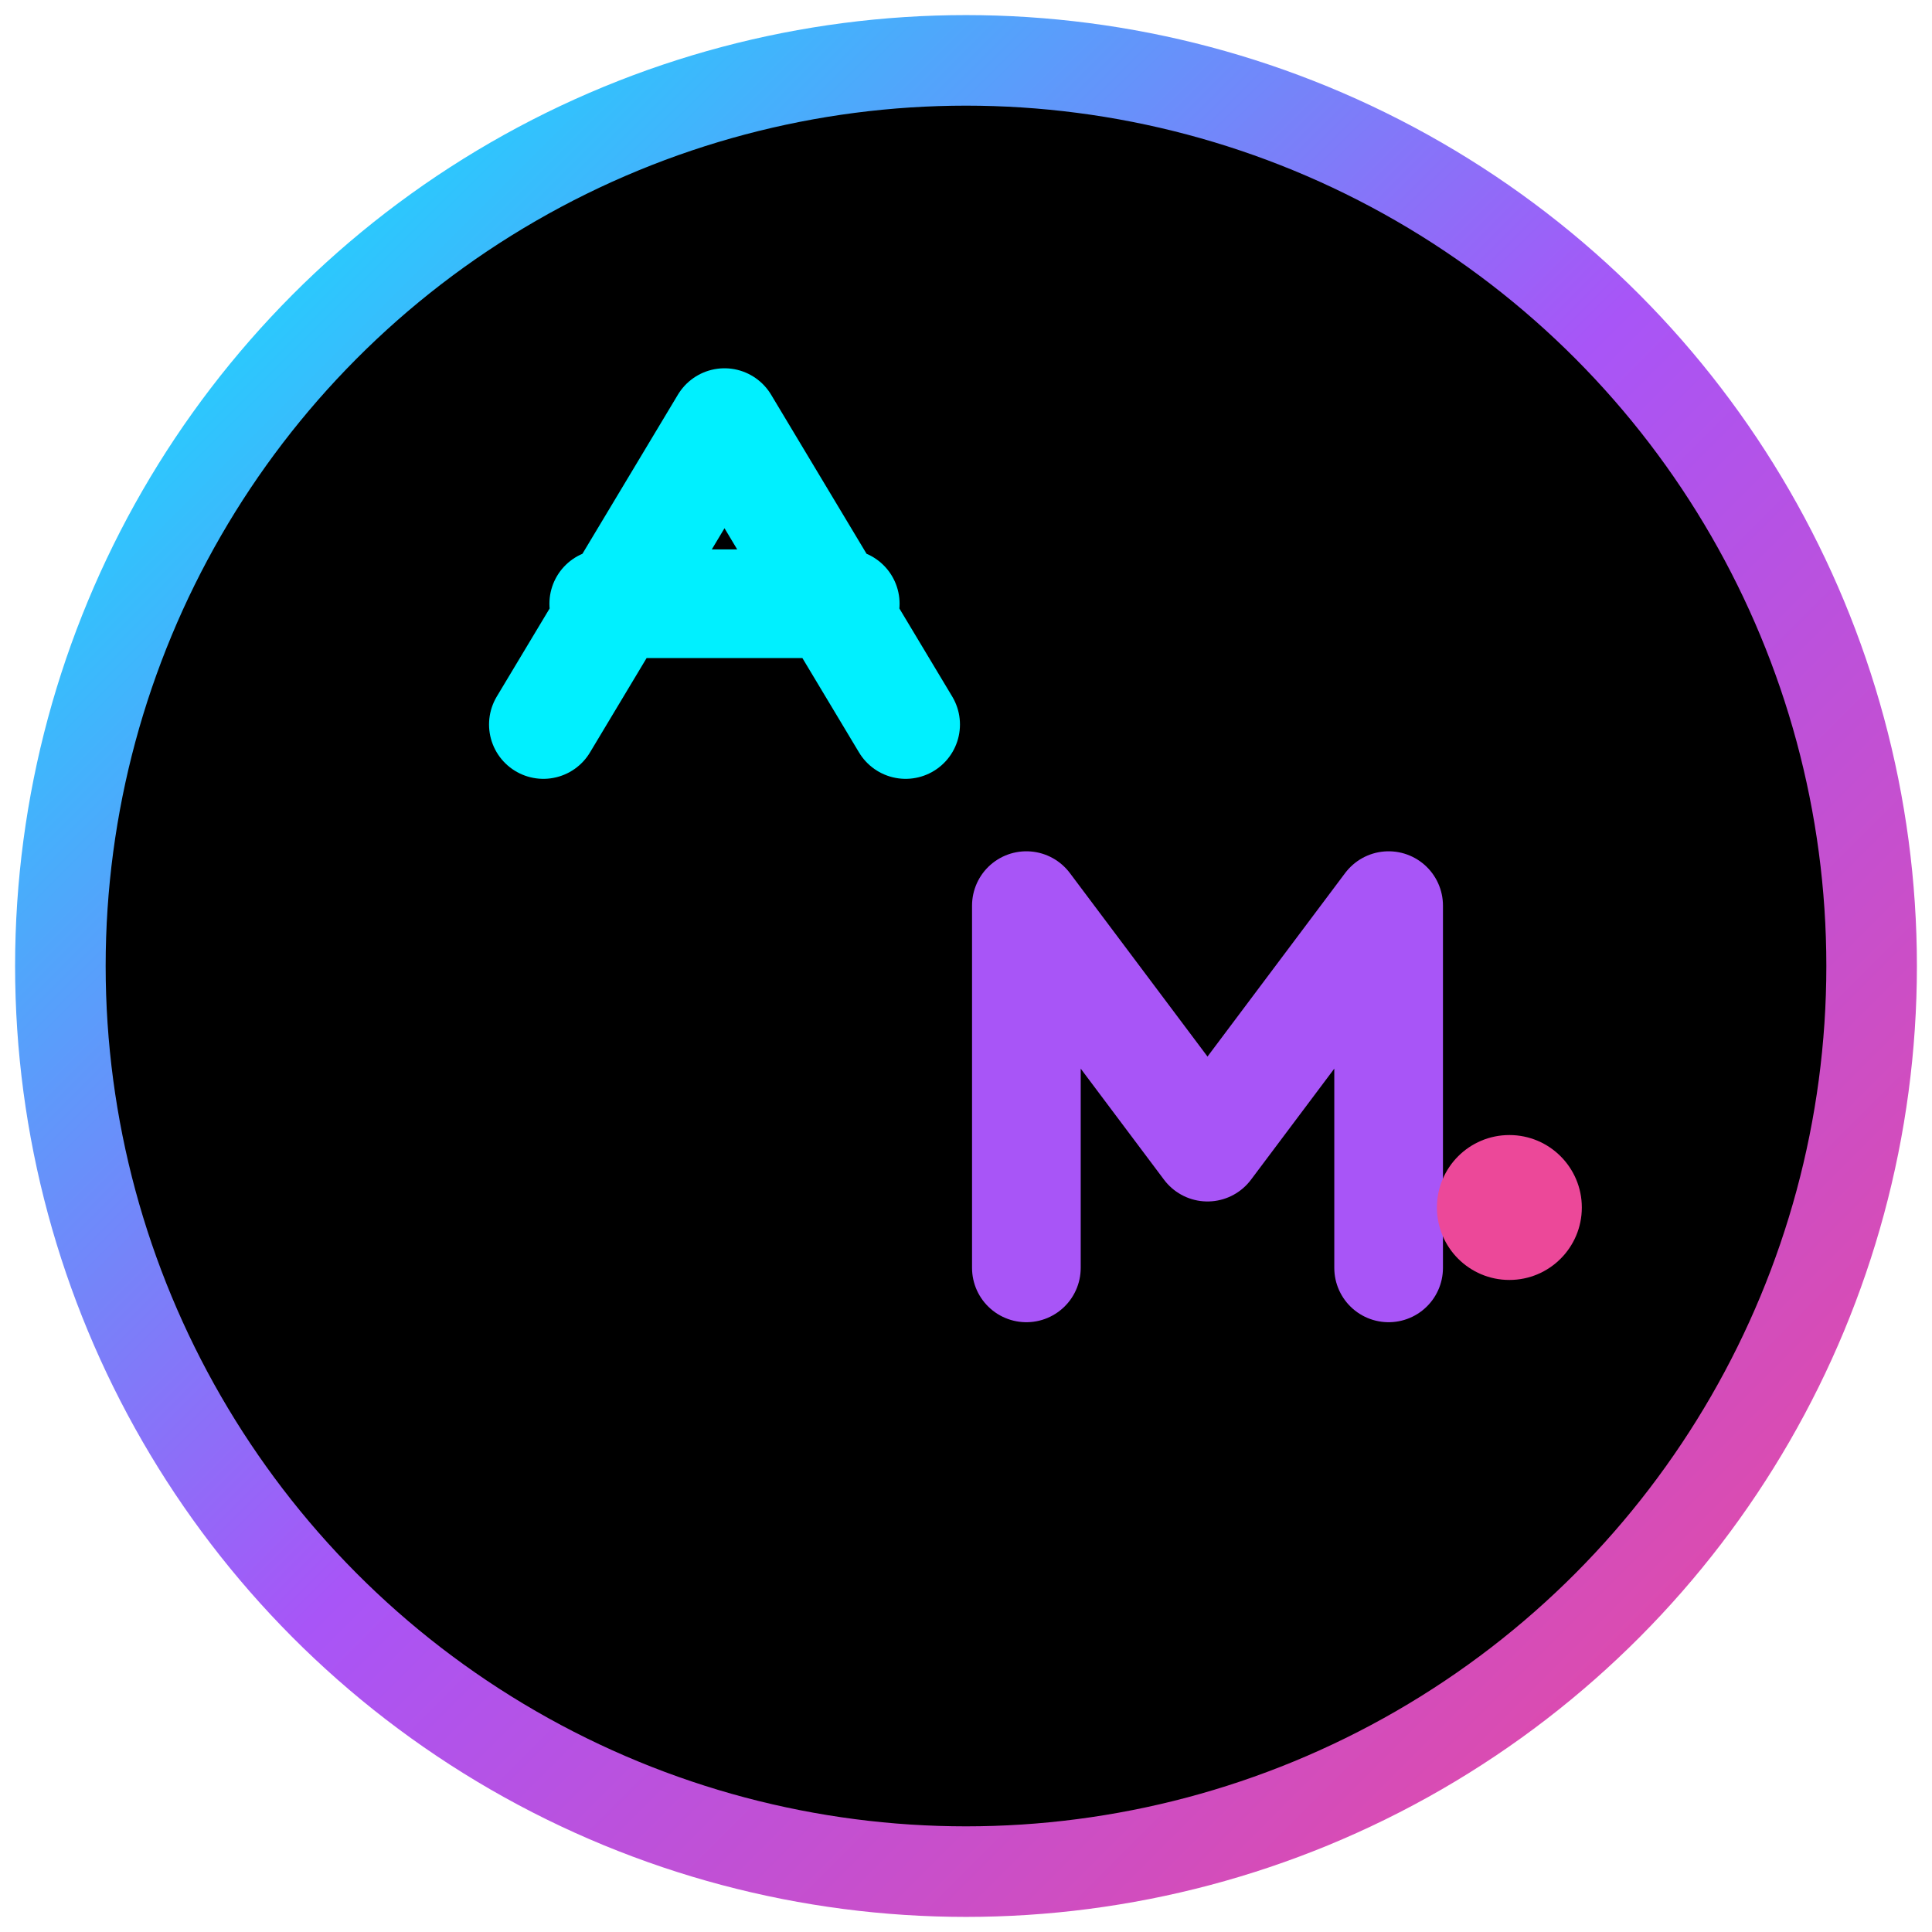
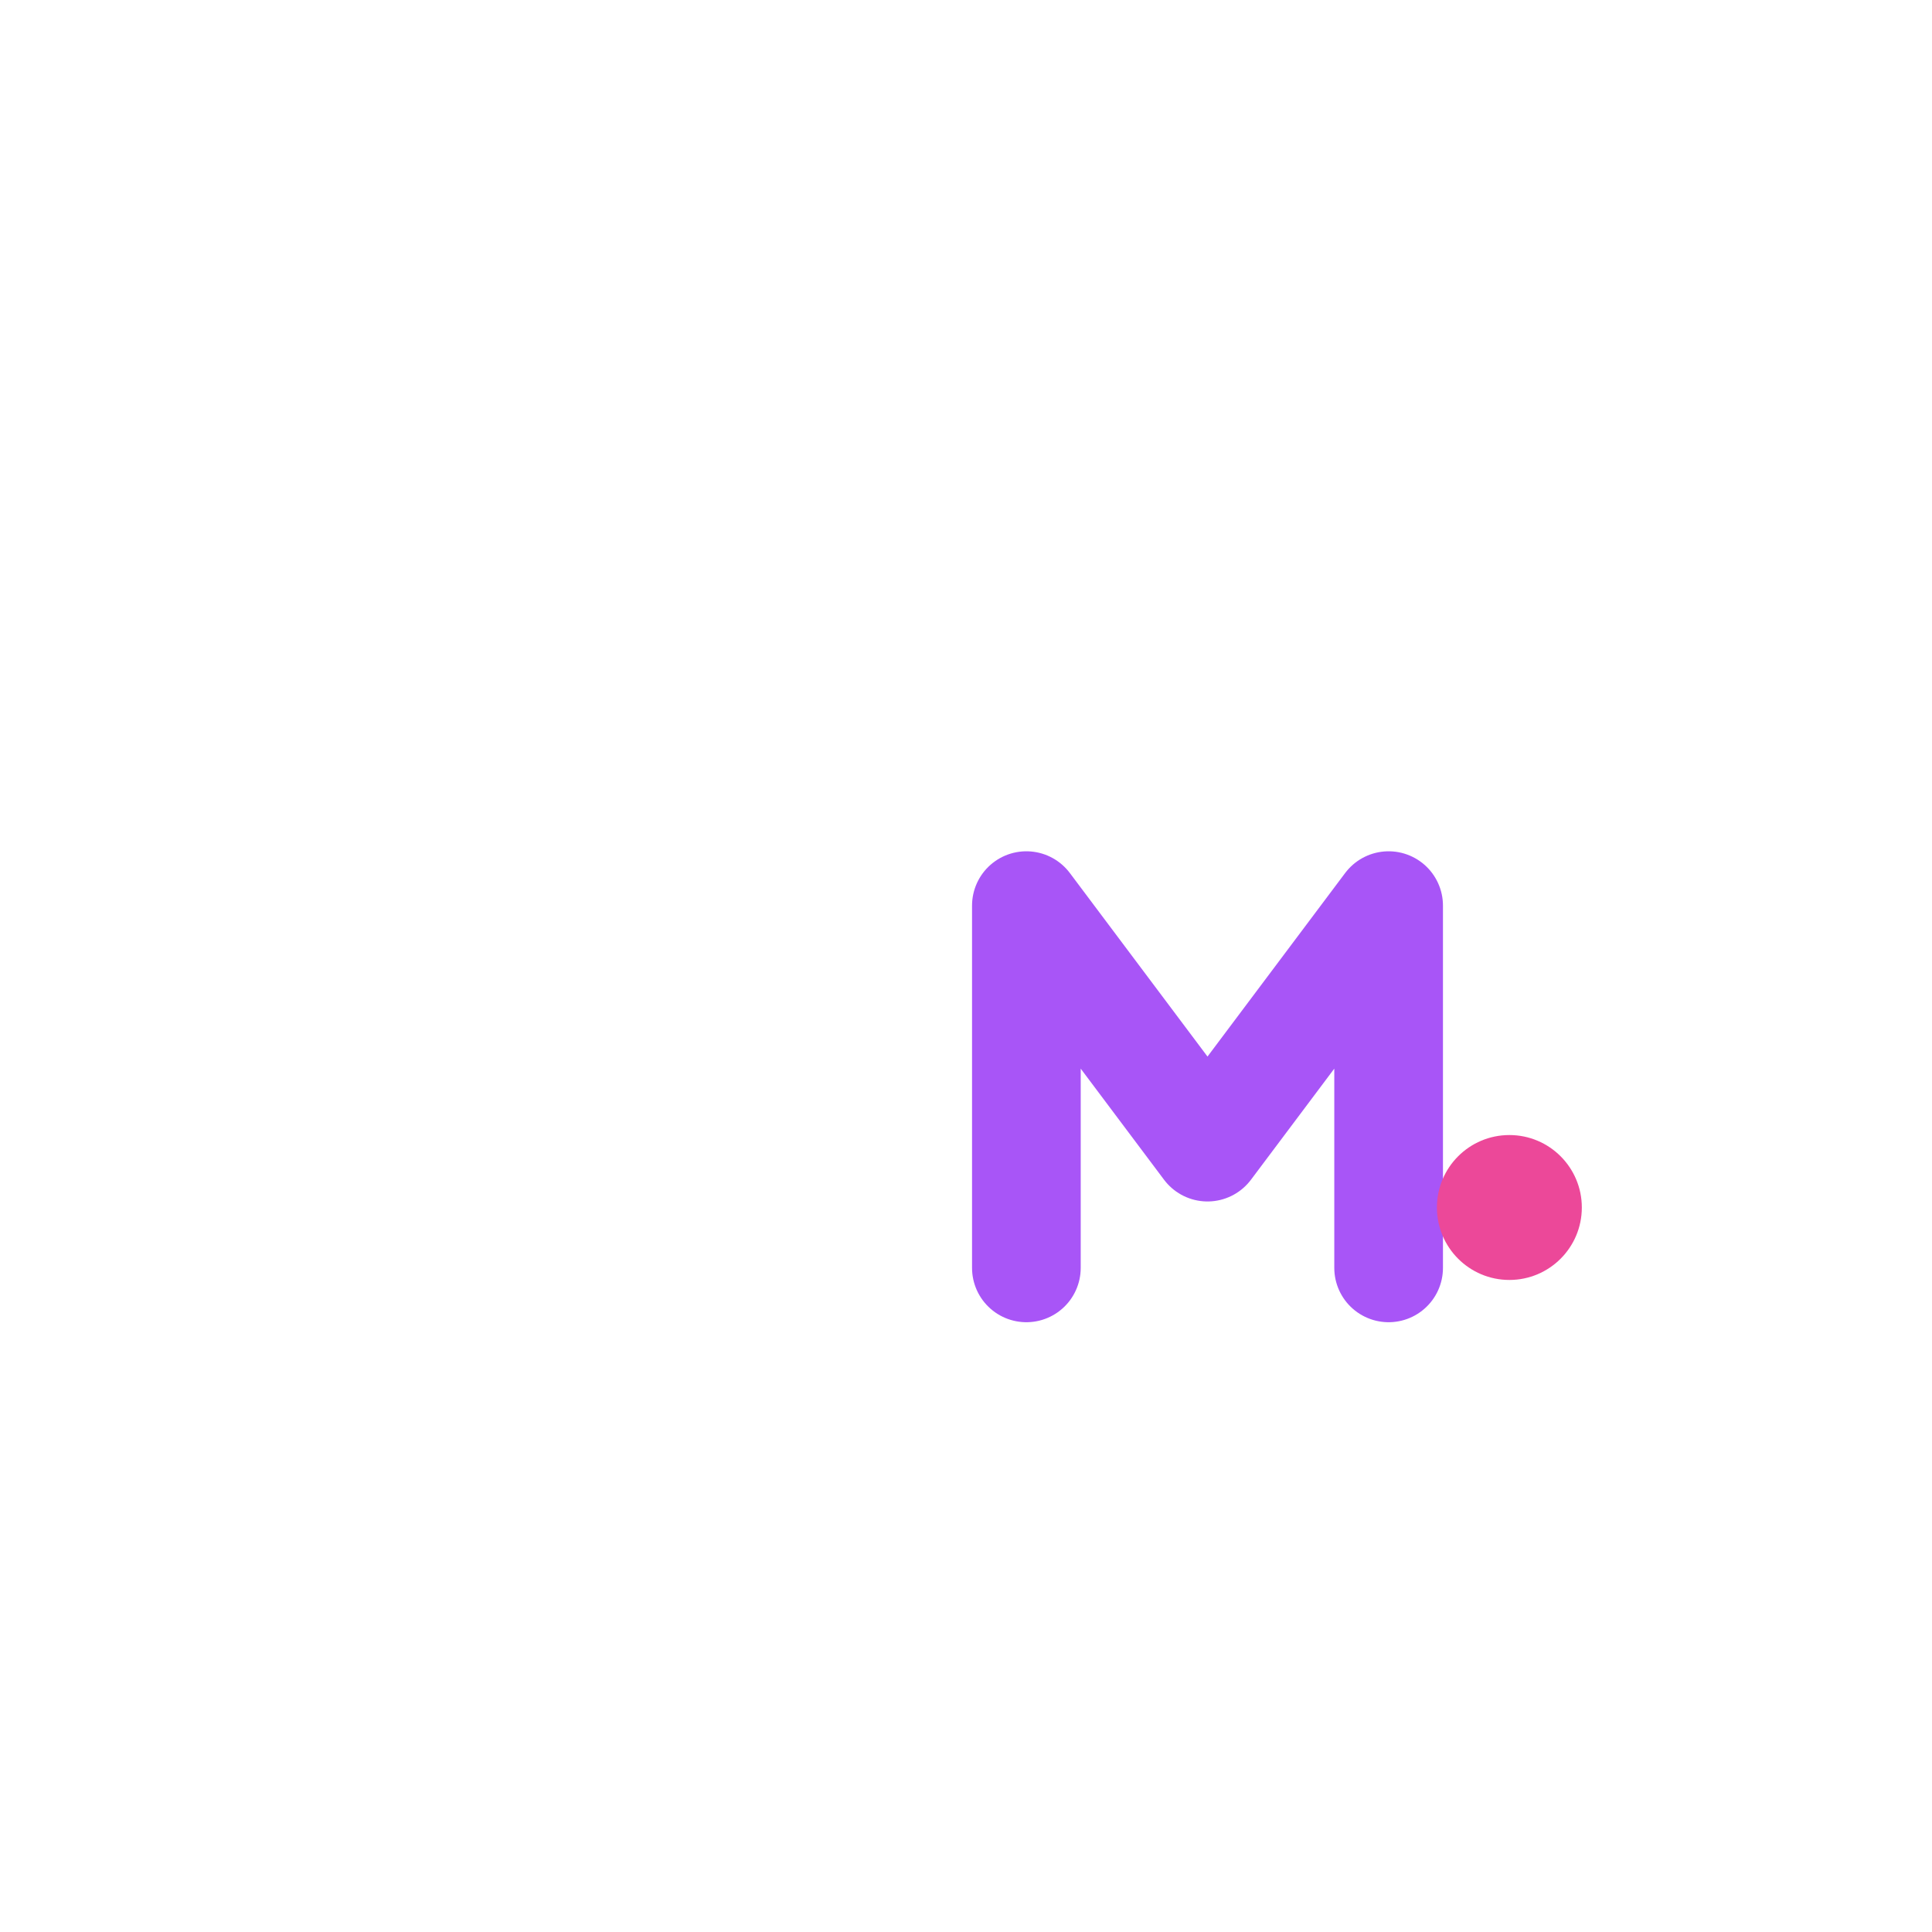
<svg xmlns="http://www.w3.org/2000/svg" width="32" height="32" viewBox="0 0 32 32" fill="none">
  <defs>
    <linearGradient id="faviconGradient" x1="0%" y1="0%" x2="100%" y2="100%">
      <stop offset="0%" style="stop-color:#00f0ff;stop-opacity:1" />
      <stop offset="50%" style="stop-color:#a855f7;stop-opacity:1" />
      <stop offset="100%" style="stop-color:#ec4899;stop-opacity:1" />
    </linearGradient>
  </defs>
-   <circle cx="16" cy="16" r="15" fill="#000000" stroke="url(#faviconGradient)" stroke-width="1.5" />
  <g transform="translate(16, 16)">
-     <path d="M -7 -4 L -4 -9 L -1 -4 M -6 -6 L -2 -6" stroke="#00f0ff" stroke-width="1.8" stroke-linecap="round" stroke-linejoin="round" fill="none" />
    <path d="M 1 5 L 1 -1 L 4 3 L 7 -1 L 7 5" stroke="#a855f7" stroke-width="1.8" stroke-linecap="round" stroke-linejoin="round" fill="none" />
    <circle cx="9" cy="4" r="1.2" fill="#ec4899" />
  </g>
</svg>